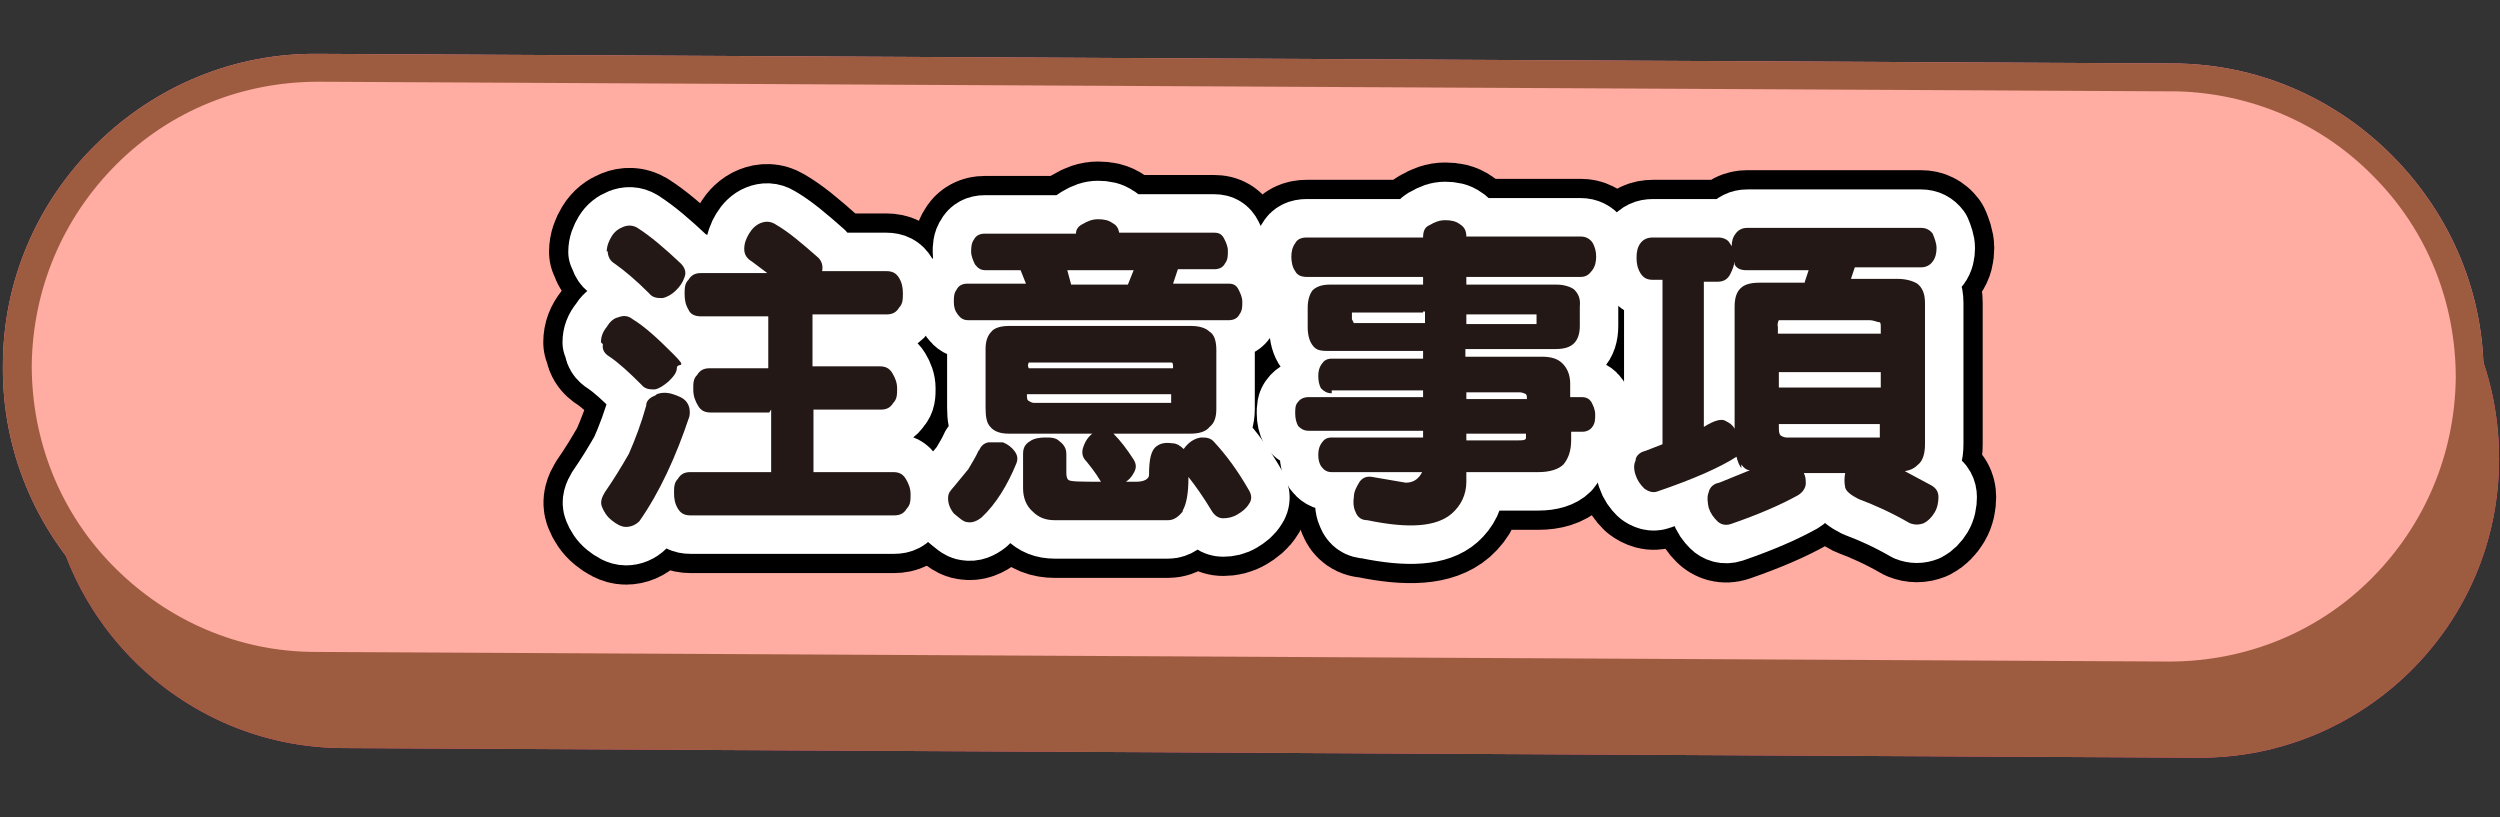
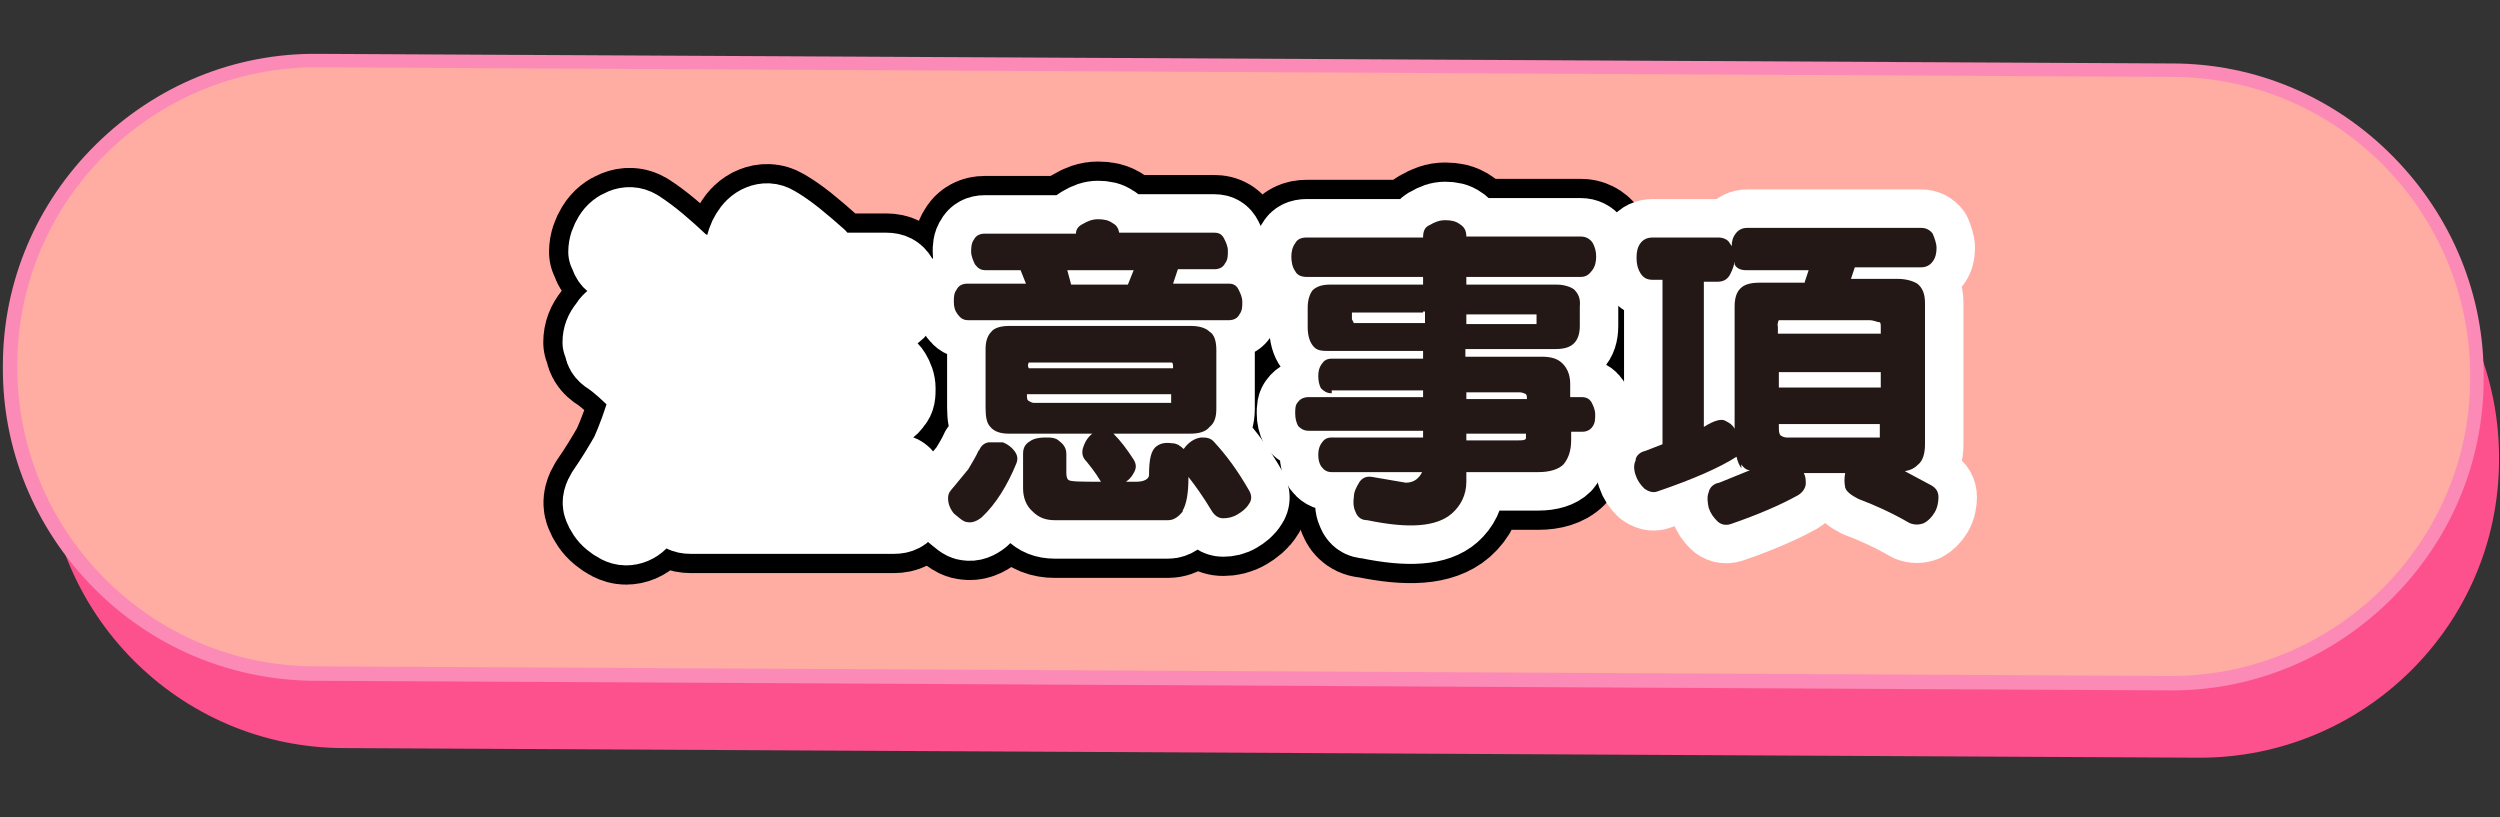
<svg xmlns="http://www.w3.org/2000/svg" id="_圖層_1" version="1.1" viewBox="0 0 260 85">
  <rect x="0" y="0" width="260" height="85" fill="#333333" stroke="none" />
  <defs>
    <style>
      .st0 {
        stroke: #000;
        stroke-width: 12px;
      }

      .st0, .st1 {
        fill: none;
        stroke-linecap: round;
        stroke-linejoin: round;
      }

      .st2 {
        fill: #231815;
      }

      .st3 {
        fill: #fc518d;
      }

      .st4 {
        fill: #fc8ab6;
      }

      .st5 {
        fill: #ffaca3;
      }

      .st1 {
        stroke: #fff;
        stroke-width: 8px;
      }

      .st6 {
        fill: #9d5c3f;
      }

      .st7 {
        fill: #ffcee4;
      }
    </style>
  </defs>
  <g>
    <path class="st3" d="M228.6,78.8l-192.8-1c-17.2,0-31.1-14.1-31-31.3h0c0-17.2,14.1-31.1,31.3-31l192.8,1c17.2,0,31.1,14.1,31,31.3h0c0,17.2-14.1,31.1-31.3,31h0Z" />
    <g>
-       <path class="st7" d="M225.6,70.3l-192.8-1c-17.2,0-31.1-14.1-31-31.3h0c0-17.2,14.1-31.1,31.3-31l192.8,1c17.2,0,31.1,14.1,31,31.3h0c0,17.2-14.1,31.1-31.3,31h0Z" />
      <path class="st4" d="M32.2,70.8c-8.5-.2-16.5-3.6-22.5-9.7C3.6,54.9.2,46.7.3,38,.3,29.3,3.8,21.1,10,15c6.2-6.1,14.4-9.5,23.1-9.4l192.8,1c8.7,0,16.9,3.5,23,9.7,6.1,6.2,9.5,14.4,9.4,23.1,0,8.7-3.5,16.9-9.7,23s-14.4,9.5-23.1,9.4v-1.5,1.5l-192.8-1h-.5,0ZM226.4,9.5h-.5l-192.8-1c-7.9,0-15.4,3-21,8.6S3.4,30.1,3.3,38c0,7.9,3,15.4,8.6,21,5.6,5.6,13,8.8,20.9,8.8l192.8,1c7.9,0,15.4-3,21-8.6s8.7-13,8.8-20.9c0-7.9-3-15.4-8.6-21-5.4-5.5-12.7-8.6-20.4-8.8h0Z" />
    </g>
-     <path class="st6" d="M228.6,78.8l-192.8-1c-17.2,0-31.1-14.1-31-31.3h0c0-17.2,14.1-31.1,31.3-31l192.8,1c17.2,0,31.1,14.1,31,31.3h0c0,17.2-14.1,31.1-31.3,31h0Z" />
    <g>
      <path class="st5" d="M225.6,70.3l-192.8-1c-17.2,0-31.1-14.1-31-31.3h0c0-17.2,14.1-31.1,31.3-31l192.8,1c17.2,0,31.1,14.1,31,31.3h0c0,17.2-14.1,31.1-31.3,31h0Z" />
-       <path class="st6" d="M32.2,70.8c-8.5-.2-16.5-3.6-22.5-9.7C3.6,54.9.2,46.7.3,38,.3,29.3,3.8,21.1,10,15c6.2-6.1,14.4-9.5,23.1-9.4l192.8,1c8.7,0,16.9,3.5,23,9.7,6.1,6.2,9.5,14.4,9.4,23.1,0,8.7-3.5,16.9-9.7,23s-14.4,9.5-23.1,9.4v-1.5,1.5l-192.8-1h-.5,0ZM226.4,9.5h-.5l-192.8-1c-7.9,0-15.4,3-21,8.6S3.4,30.1,3.3,38c0,7.9,3,15.4,8.6,21,5.6,5.6,13,8.8,20.9,8.8l192.8,1c7.9,0,15.4-3,21-8.6s8.7-13,8.8-20.9c0-7.9-3-15.4-8.6-21-5.4-5.5-12.7-8.6-20.4-8.8h0Z" />
    </g>
  </g>
  <g>
    <g>
      <path d="M62.5,35.6c0-.6.2-1.1.6-1.6.3-.5.7-.9,1.2-1,.5-.2,1-.2,1.5.2,1.3.8,2.6,2,4.2,3.6s.5.9.4,1.4c0,.6-.4,1-.9,1.5-.5.4-.9.7-1.4.8-.5,0-1,0-1.4-.5-1.3-1.3-2.4-2.3-3.3-2.9-.5-.3-.8-.7-.7-1.3l-.2-.2h0ZM68.3,41c.5-.2,1.1-.2,1.7,0s1.1.4,1.4.8c.3.4.4.9.3,1.5-1.4,4.2-3.1,7.9-5.2,10.9-.4.4-.9.6-1.4.6s-1-.3-1.5-.7-.8-.9-1-1.4,0-1,.3-1.5c.9-1.3,1.7-2.6,2.5-4,.7-1.6,1.3-3.2,1.8-5,0-.6.5-.9,1-1.1h0ZM63.1,26.2c0-.6.2-1.1.5-1.6s.7-.8,1.2-1,1-.2,1.5.1c1.4.9,2.8,2.1,4.5,3.7.4.4.6.9.4,1.4-.2.6-.5,1-.9,1.4s-.9.7-1.4.8c-.5,0-1,0-1.4-.5-1.4-1.4-2.6-2.4-3.6-3.1-.5-.3-.7-.8-.7-1.3h0ZM80,42.9h-6.1c-.6,0-1-.2-1.3-.7s-.5-1-.5-1.7,0-1.1.4-1.5c.3-.5.7-.7,1.3-.7h6.1v-5.4h-7c-.6,0-1.1-.2-1.3-.7-.3-.5-.4-1-.4-1.6s0-1.1.4-1.5c.3-.5.7-.7,1.3-.7h6.9l-1.6-1.2c-.5-.3-.8-.7-.8-1.3s.2-1.1.5-1.6.7-.9,1.2-1.1,1-.2,1.5.1c1.4.8,2.8,2,4.5,3.5.4.4.5.9.4,1.4h6.7c.6,0,1,.2,1.3.7s.4,1,.4,1.6,0,1.1-.4,1.5c-.3.5-.7.7-1.3.7h-7.7v5.4h7c.6,0,1,.2,1.3.7s.5,1,.5,1.6,0,1.1-.4,1.5c-.3.5-.7.7-1.3.7h-7v6.5h8.3c.6,0,1,.2,1.3.7s.5,1,.5,1.6,0,1.1-.4,1.5c-.3.5-.7.7-1.3.7h-21.2c-.6,0-1-.2-1.3-.7s-.4-1-.4-1.6,0-1.1.4-1.5c.3-.5.7-.7,1.3-.7h8.4v-6.5s-.2.3-.2.3Z" />
      <path d="M101.8,46.9c.2-.5.5-.8,1-.9h1.5c.5.2.9.5,1.2.9.3.4.4.8.2,1.3-.9,2.2-2.1,4.2-3.6,5.6-.5.4-1,.6-1.5.5-.4,0-.9-.5-1.4-.9-.4-.5-.6-1-.6-1.6s.3-.8.7-1.3l1.4-1.7c.4-.7.8-1.3,1.1-2h0ZM106.4,28.1h-3.9c-.5,0-.8-.2-1.1-.6-.2-.4-.4-.9-.4-1.3s0-.9.3-1.3c.2-.4.6-.6,1.1-.6h9.5c0-.5.3-.8.7-1,.5-.3,1-.5,1.6-.5s1.1.1,1.5.4c.4.2.6.5.7,1h9.9c.5,0,.8.2,1,.6s.4.8.4,1.3,0,.9-.3,1.3c-.2.4-.6.6-1.1.6h-3.8l-.5,1.5h5.8c.5,0,.8.2,1,.6s.4.8.4,1.3,0,.9-.3,1.3c-.2.4-.6.6-1.1.6h-27.1c-.5,0-.8-.2-1.1-.6s-.4-.8-.4-1.3,0-.9.3-1.3c.2-.4.6-.6,1.1-.6h6.1l-.6-1.5h.3ZM123,53.2c-.4.5-.9.9-1.5.9h-11.8c-1,0-1.7-.3-2.3-.9-.7-.6-1-1.5-1-2.4v-3.6c0-.6.2-1,.7-1.3.4-.3,1-.4,1.6-.4s1.1,0,1.5.4c.4.3.7.7.7,1.3v1.8c0,.4,0,.7.2.9s1.3.2,3.4.2h0c-.6-1-1.1-1.6-1.5-2.1-.4-.4-.5-.8-.4-1.3.2-.7.5-1.2,1-1.6h-8.7c-.8,0-1.5-.2-1.9-.7-.4-.4-.5-1.1-.5-2v-6.1c0-.8.2-1.4.6-1.8.3-.4,1-.6,1.8-.6h19c.8,0,1.5.2,1.9.6.5.3.7,1,.7,1.9v6.1c0,.9-.2,1.5-.7,1.9-.4.5-1.1.7-2,.7h-8c.7.7,1.4,1.6,2.1,2.7.3.5.3.9,0,1.4-.2.4-.5.7-.8.9h1.1c.8,0,1.3-.3,1.3-.7,0-1.6.2-2.6.8-3,.4-.3.9-.4,1.6-.3.5,0,.9.3,1.2.6.5-.7,1.1-1.1,1.8-1.2.5,0,1,0,1.4.5,1.2,1.3,2.4,2.9,3.6,5,.3.5.3,1,0,1.4-.3.5-.7.8-1.2,1.1s-1,.4-1.5.4-.9-.3-1.2-.8c-.9-1.5-1.7-2.6-2.4-3.5,0,1.7-.2,2.8-.6,3.5h0ZM122,38.4h0c0-.5,0-.7-.2-.7h-14.8s-.2.3,0,.6h15.1,0ZM106.8,41c0,.4,0,.6.2.7,0,0,.3.2.5.2h14.3v-.9h-15.1,0ZM117.3,29.6l.6-1.5h-6.9l.4,1.5h5.9Z" />
      <path d="M138.5,40.9c-.5,0-.8-.2-1.1-.5-.2-.3-.3-.8-.3-1.3s.1-.9.4-1.3c.2-.3.5-.5,1-.5h9.5v-.8h-9.7c-.8,0-1.4,0-1.8-.6-.3-.4-.5-1-.5-1.9v-2c0-.8.2-1.4.5-1.8.4-.4,1-.6,1.8-.6h9.7v-.8h-12.1c-.6,0-1-.2-1.2-.6-.3-.4-.4-1-.4-1.5s.1-1,.4-1.4c.2-.4.6-.6,1.2-.6h12.1c0-.7.2-1.1.7-1.3.5-.3,1-.5,1.6-.5s1.1.1,1.5.4c.5.3.7.7.7,1.3h11.9c.5,0,.9.2,1.2.6.3.5.4,1,.4,1.5s-.1,1-.4,1.4c-.3.4-.6.7-1.2.7h-11.9v.8h9.4c.7,0,1.4.2,1.8.5.4.4.7.9.6,1.8v2c0,.8-.2,1.4-.6,1.8-.4.4-1,.6-1.9.6h-9.4v.8h8c.9,0,1.6.2,2.1.7s.8,1.2.8,2.1v1.4h1.2c.5,0,.8.2,1,.5.2.4.4.8.4,1.3s0,.9-.3,1.3c-.2.3-.6.5-1,.5h-1.2v.9c0,1.1-.3,1.9-.8,2.5-.5.5-1.4.8-2.6.8h-7.5v1c0,1.4-.6,2.5-1.5,3.3-1.6,1.4-4.5,1.6-8.8.7-.6,0-1-.3-1.2-.8-.2-.4-.3-.9-.2-1.6,0-.6.3-1.1.6-1.6.3-.4.7-.6,1.3-.5l3.5.6c.9,0,1.4-.5,1.7-1.1h-9.4c-.5,0-.8-.2-1.1-.6-.2-.3-.3-.7-.3-1.2s.1-.9.4-1.3c.2-.3.5-.5,1-.5h9.5v-.7h-11.9c-.5,0-.8-.2-1.1-.5-.2-.4-.3-.8-.3-1.3s0-.9.3-1.2c.2-.3.6-.5,1.1-.5h11.9v-.7h-9.5v.3h0ZM148,32.5h-7.4v.7h0l.2.4h7.4v-1.2h-.2ZM152.5,33.7h7.3v-1h-7.3v1.2h0v-.2ZM152.5,41.5h6.3c0-.2,0-.4-.1-.5,0,0-.3-.2-.7-.2h-5.5v.7ZM152.5,45.8h5.3c.5,0,.8,0,.9-.2v-.5c.1,0-6.2,0-6.2,0v.7Z" />
      <path d="M181.1,48.7c-.2-.3-.4-.7-.5-1.2h0c-1.7,1.1-4.4,2.3-8.2,3.6-.5.2-1,0-1.4-.3-.4-.4-.7-.8-.9-1.4-.2-.6-.2-1.1,0-1.5,0-.5.5-.9,1-1l1.8-.7v-17.1h-1c-.6,0-1-.2-1.3-.7s-.4-1-.4-1.6.1-1.1.4-1.5c.3-.4.7-.6,1.3-.6h6.8c.5,0,1,.2,1.2.6l.2.3c0-.5.1-.9.4-1.3.3-.4.7-.6,1.2-.6h18.1c.5,0,.9.2,1.2.6.2.5.4,1,.4,1.5s-.1,1-.4,1.4c-.3.4-.7.6-1.2.6h-6.9l-.4,1.2h4.8c.9,0,1.6.2,2.1.5.5.4.8,1,.8,2v14.7c0,.9-.2,1.7-.7,2.1-.4.4-.8.6-1.4.7l2.8,1.5c.5.3.7.7.7,1.2s-.1,1.1-.4,1.6c-.3.5-.7.9-1.1,1.1-.5.2-1,.2-1.5,0-1.9-1.1-3.7-1.9-5.3-2.5-.8-.4-1.3-.8-1.4-1.2-.1-.5-.1-1,0-1.5h-4.3c.2.4.2.7.2,1.1s-.3.9-.8,1.2c-1.8,1-4.1,2-7,3-.6.2-1.1,0-1.4-.3-.4-.4-.7-.8-.9-1.4-.1-.5-.2-1.1,0-1.6.1-.5.5-.9,1.1-1l3.2-1.3c-.4,0-.7-.3-.9-.6v.4h0ZM187.7,29.3l.4-1.2h-6.5c-.6,0-1-.2-1.2-.6v-.3c-.1.6-.3,1-.5,1.4-.3.5-.7.7-1.3.7h-1.4v15.1c1.1-.7,1.9-.9,2.3-.6.4.2.7.4.9.8v-12.7c0-.9.2-1.5.6-1.9.4-.4,1-.6,2-.6h4.7ZM195.6,34.8v-.7c0-.4,0-.6-.2-.6s-.5-.2-1-.2h-9.4s-.2.3-.1.7v.7h10.7ZM195.6,40.3v-1.6h-10.6v1.6h10.6ZM185,44.1v.2c0,.5,0,.8.2,1,0,0,.3.2.6.2h9.7v-1.4h-10.6.1Z" />
    </g>
    <g>
      <path class="st0" d="M62.5,35.6c0-.6.2-1.1.6-1.6.3-.5.7-.9,1.2-1,.5-.2,1-.2,1.5.2,1.3.8,2.6,2,4.2,3.6s.5.9.4,1.4c0,.6-.4,1-.9,1.5-.5.4-.9.7-1.4.8-.5,0-1,0-1.4-.5-1.3-1.3-2.4-2.3-3.3-2.9-.5-.3-.8-.7-.7-1.3l-.2-.2h0ZM68.3,41c.5-.2,1.1-.2,1.7,0s1.1.4,1.4.8c.3.4.4.9.3,1.5-1.4,4.2-3.1,7.9-5.2,10.9-.4.4-.9.6-1.4.6s-1-.3-1.5-.7-.8-.9-1-1.4,0-1,.3-1.5c.9-1.3,1.7-2.6,2.5-4,.7-1.6,1.3-3.2,1.8-5,0-.6.5-.9,1-1.1h0ZM63.1,26.2c0-.6.2-1.1.5-1.6s.7-.8,1.2-1,1-.2,1.5.1c1.4.9,2.8,2.1,4.5,3.7.4.4.6.9.4,1.4-.2.6-.5,1-.9,1.4s-.9.7-1.4.8c-.5,0-1,0-1.4-.5-1.4-1.4-2.6-2.4-3.6-3.1-.5-.3-.7-.8-.7-1.3h0ZM80,42.9h-6.1c-.6,0-1-.2-1.3-.7s-.5-1-.5-1.7,0-1.1.4-1.5c.3-.5.7-.7,1.3-.7h6.1v-5.4h-7c-.6,0-1.1-.2-1.3-.7-.3-.5-.4-1-.4-1.6s0-1.1.4-1.5c.3-.5.7-.7,1.3-.7h6.9l-1.6-1.2c-.5-.3-.8-.7-.8-1.3s.2-1.1.5-1.6.7-.9,1.2-1.1,1-.2,1.5.1c1.4.8,2.8,2,4.5,3.5.4.4.5.9.4,1.4h6.7c.6,0,1,.2,1.3.7s.4,1,.4,1.6,0,1.1-.4,1.5c-.3.5-.7.7-1.3.7h-7.7v5.4h7c.6,0,1,.2,1.3.7s.5,1,.5,1.6,0,1.1-.4,1.5c-.3.5-.7.7-1.3.7h-7v6.5h8.3c.6,0,1,.2,1.3.7s.5,1,.5,1.6,0,1.1-.4,1.5c-.3.5-.7.7-1.3.7h-21.2c-.6,0-1-.2-1.3-.7s-.4-1-.4-1.6,0-1.1.4-1.5c.3-.5.7-.7,1.3-.7h8.4v-6.5s-.2.3-.2.3Z" />
      <path class="st0" d="M101.8,46.9c.2-.5.5-.8,1-.9h1.5c.5.2.9.5,1.2.9.3.4.4.8.2,1.3-.9,2.2-2.1,4.2-3.6,5.6-.5.4-1,.6-1.5.5-.4,0-.9-.5-1.4-.9-.4-.5-.6-1-.6-1.6s.3-.8.7-1.3l1.4-1.7c.4-.7.8-1.3,1.1-2h0ZM106.4,28.1h-3.9c-.5,0-.8-.2-1.1-.6-.2-.4-.4-.9-.4-1.3s0-.9.3-1.3c.2-.4.6-.6,1.1-.6h9.5c0-.5.3-.8.7-1,.5-.3,1-.5,1.6-.5s1.1.1,1.5.4c.4.2.6.5.7,1h9.9c.5,0,.8.2,1,.6s.4.8.4,1.3,0,.9-.3,1.3c-.2.4-.6.6-1.1.6h-3.8l-.5,1.5h5.8c.5,0,.8.2,1,.6s.4.8.4,1.3,0,.9-.3,1.3c-.2.4-.6.6-1.1.6h-27.1c-.5,0-.8-.2-1.1-.6s-.4-.8-.4-1.3,0-.9.3-1.3c.2-.4.6-.6,1.1-.6h6.1l-.6-1.5h.3ZM123,53.2c-.4.5-.9.9-1.5.9h-11.8c-1,0-1.7-.3-2.3-.9-.7-.6-1-1.5-1-2.4v-3.6c0-.6.2-1,.7-1.3.4-.3,1-.4,1.6-.4s1.1,0,1.5.4c.4.3.7.7.7,1.3v1.8c0,.4,0,.7.2.9s1.3.2,3.4.2h0c-.6-1-1.1-1.6-1.5-2.1-.4-.4-.5-.8-.4-1.3.2-.7.5-1.2,1-1.6h-8.7c-.8,0-1.5-.2-1.9-.7-.4-.4-.5-1.1-.5-2v-6.1c0-.8.2-1.4.6-1.8.3-.4,1-.6,1.8-.6h19c.8,0,1.5.2,1.9.6.5.3.7,1,.7,1.9v6.1c0,.9-.2,1.5-.7,1.9-.4.5-1.1.7-2,.7h-8c.7.7,1.4,1.6,2.1,2.7.3.5.3.9,0,1.4-.2.4-.5.7-.8.9h1.1c.8,0,1.3-.3,1.3-.7,0-1.6.2-2.6.8-3,.4-.3.9-.4,1.6-.3.5,0,.9.3,1.2.6.5-.7,1.1-1.1,1.8-1.2.5,0,1,0,1.4.5,1.2,1.3,2.4,2.9,3.6,5,.3.5.3,1,0,1.4-.3.5-.7.8-1.2,1.1s-1,.4-1.5.4-.9-.3-1.2-.8c-.9-1.5-1.7-2.6-2.4-3.5,0,1.7-.2,2.8-.6,3.5h0ZM122,38.4h0c0-.5,0-.7-.2-.7h-14.8s-.2.3,0,.6h15.1,0ZM106.8,41c0,.4,0,.6.2.7,0,0,.3.2.5.2h14.3v-.9h-15.1,0ZM117.3,29.6l.6-1.5h-6.9l.4,1.5h5.9Z" />
      <path class="st0" d="M138.5,40.9c-.5,0-.8-.2-1.1-.5-.2-.3-.3-.8-.3-1.3s.1-.9.4-1.3c.2-.3.5-.5,1-.5h9.5v-.8h-9.7c-.8,0-1.4,0-1.8-.6-.3-.4-.5-1-.5-1.9v-2c0-.8.2-1.4.5-1.8.4-.4,1-.6,1.8-.6h9.7v-.8h-12.1c-.6,0-1-.2-1.2-.6-.3-.4-.4-1-.4-1.5s.1-1,.4-1.4c.2-.4.6-.6,1.2-.6h12.1c0-.7.2-1.1.7-1.3.5-.3,1-.5,1.6-.5s1.1.1,1.5.4c.5.3.7.7.7,1.3h11.9c.5,0,.9.2,1.2.6.3.5.4,1,.4,1.5s-.1,1-.4,1.4c-.3.4-.6.7-1.2.7h-11.9v.8h9.4c.7,0,1.4.2,1.8.5.4.4.7.9.6,1.8v2c0,.8-.2,1.4-.6,1.8-.4.4-1,.6-1.9.6h-9.4v.8h8c.9,0,1.6.2,2.1.7s.8,1.2.8,2.1v1.4h1.2c.5,0,.8.2,1,.5.2.4.4.8.4,1.3s0,.9-.3,1.3c-.2.3-.6.5-1,.5h-1.2v.9c0,1.1-.3,1.9-.8,2.5-.5.5-1.4.8-2.6.8h-7.5v1c0,1.4-.6,2.5-1.5,3.3-1.6,1.4-4.5,1.6-8.8.7-.6,0-1-.3-1.2-.8-.2-.4-.3-.9-.2-1.6,0-.6.3-1.1.6-1.6.3-.4.7-.6,1.3-.5l3.5.6c.9,0,1.4-.5,1.7-1.1h-9.4c-.5,0-.8-.2-1.1-.6-.2-.3-.3-.7-.3-1.2s.1-.9.4-1.3c.2-.3.5-.5,1-.5h9.5v-.7h-11.9c-.5,0-.8-.2-1.1-.5-.2-.4-.3-.8-.3-1.3s0-.9.3-1.2c.2-.3.6-.5,1.1-.5h11.9v-.7h-9.5v.3h0ZM148,32.5h-7.4v.7h0l.2.4h7.4v-1.2h-.2ZM152.5,33.7h7.3v-1h-7.3v1.2h0v-.2ZM152.5,41.5h6.3c0-.2,0-.4-.1-.5,0,0-.3-.2-.7-.2h-5.5v.7ZM152.5,45.8h5.3c.5,0,.8,0,.9-.2v-.5c.1,0-6.2,0-6.2,0v.7Z" />
-       <path class="st0" d="M181.1,48.7c-.2-.3-.4-.7-.5-1.2h0c-1.7,1.1-4.4,2.3-8.2,3.6-.5.2-1,0-1.4-.3-.4-.4-.7-.8-.9-1.4-.2-.6-.2-1.1,0-1.5,0-.5.5-.9,1-1l1.8-.7v-17.1h-1c-.6,0-1-.2-1.3-.7s-.4-1-.4-1.6.1-1.1.4-1.5c.3-.4.7-.6,1.3-.6h6.8c.5,0,1,.2,1.2.6l.2.3c0-.5.1-.9.4-1.3.3-.4.7-.6,1.2-.6h18.1c.5,0,.9.2,1.2.6.2.5.4,1,.4,1.5s-.1,1-.4,1.4c-.3.4-.7.6-1.2.6h-6.9l-.4,1.2h4.8c.9,0,1.6.2,2.1.5.5.4.8,1,.8,2v14.7c0,.9-.2,1.7-.7,2.1-.4.4-.8.6-1.4.7l2.8,1.5c.5.3.7.7.7,1.2s-.1,1.1-.4,1.6c-.3.5-.7.9-1.1,1.1-.5.2-1,.2-1.5,0-1.9-1.1-3.7-1.9-5.3-2.5-.8-.4-1.3-.8-1.4-1.2-.1-.5-.1-1,0-1.5h-4.3c.2.4.2.7.2,1.1s-.3.9-.8,1.2c-1.8,1-4.1,2-7,3-.6.2-1.1,0-1.4-.3-.4-.4-.7-.8-.9-1.4-.1-.5-.2-1.1,0-1.6.1-.5.5-.9,1.1-1l3.2-1.3c-.4,0-.7-.3-.9-.6v.4h0ZM187.7,29.3l.4-1.2h-6.5c-.6,0-1-.2-1.2-.6v-.3c-.1.6-.3,1-.5,1.4-.3.5-.7.7-1.3.7h-1.4v15.1c1.1-.7,1.9-.9,2.3-.6.4.2.7.4.9.8v-12.7c0-.9.2-1.5.6-1.9.4-.4,1-.6,2-.6h4.7ZM195.6,34.8v-.7c0-.4,0-.6-.2-.6s-.5-.2-1-.2h-9.4s-.2.3-.1.7v.7h10.7ZM195.6,40.3v-1.6h-10.6v1.6h10.6ZM185,44.1v.2c0,.5,0,.8.2,1,0,0,.3.2.6.2h9.7v-1.4h-10.6.1Z" />
    </g>
    <g>
      <path class="st1" d="M62.5,35.6c0-.6.2-1.1.6-1.6.3-.5.7-.9,1.2-1,.5-.2,1-.2,1.5.2,1.3.8,2.6,2,4.2,3.6s.5.9.4,1.4c0,.6-.4,1-.9,1.5-.5.4-.9.7-1.4.8-.5,0-1,0-1.4-.5-1.3-1.3-2.4-2.3-3.3-2.9-.5-.3-.8-.7-.7-1.3l-.2-.2h0ZM68.3,41c.5-.2,1.1-.2,1.7,0s1.1.4,1.4.8c.3.4.4.9.3,1.5-1.4,4.2-3.1,7.9-5.2,10.9-.4.4-.9.6-1.4.6s-1-.3-1.5-.7-.8-.9-1-1.4,0-1,.3-1.5c.9-1.3,1.7-2.6,2.5-4,.7-1.6,1.3-3.2,1.8-5,0-.6.5-.9,1-1.1h0ZM63.1,26.2c0-.6.2-1.1.5-1.6s.7-.8,1.2-1,1-.2,1.5.1c1.4.9,2.8,2.1,4.5,3.7.4.4.6.9.4,1.4-.2.6-.5,1-.9,1.4s-.9.7-1.4.8c-.5,0-1,0-1.4-.5-1.4-1.4-2.6-2.4-3.6-3.1-.5-.3-.7-.8-.7-1.3h0ZM80,42.9h-6.1c-.6,0-1-.2-1.3-.7s-.5-1-.5-1.7,0-1.1.4-1.5c.3-.5.7-.7,1.3-.7h6.1v-5.4h-7c-.6,0-1.1-.2-1.3-.7-.3-.5-.4-1-.4-1.6s0-1.1.4-1.5c.3-.5.7-.7,1.3-.7h6.9l-1.6-1.2c-.5-.3-.8-.7-.8-1.3s.2-1.1.5-1.6.7-.9,1.2-1.1,1-.2,1.5.1c1.4.8,2.8,2,4.5,3.5.4.4.5.9.4,1.4h6.7c.6,0,1,.2,1.3.7s.4,1,.4,1.6,0,1.1-.4,1.5c-.3.5-.7.7-1.3.7h-7.7v5.4h7c.6,0,1,.2,1.3.7s.5,1,.5,1.6,0,1.1-.4,1.5c-.3.5-.7.7-1.3.7h-7v6.5h8.3c.6,0,1,.2,1.3.7s.5,1,.5,1.6,0,1.1-.4,1.5c-.3.5-.7.7-1.3.7h-21.2c-.6,0-1-.2-1.3-.7s-.4-1-.4-1.6,0-1.1.4-1.5c.3-.5.7-.7,1.3-.7h8.4v-6.5s-.2.3-.2.3Z" />
      <path class="st1" d="M101.8,46.9c.2-.5.5-.8,1-.9h1.5c.5.2.9.5,1.2.9.3.4.4.8.2,1.3-.9,2.2-2.1,4.2-3.6,5.6-.5.4-1,.6-1.5.5-.4,0-.9-.5-1.4-.9-.4-.5-.6-1-.6-1.6s.3-.8.7-1.3l1.4-1.7c.4-.7.8-1.3,1.1-2h0ZM106.4,28.1h-3.9c-.5,0-.8-.2-1.1-.6-.2-.4-.4-.9-.4-1.3s0-.9.3-1.3c.2-.4.6-.6,1.1-.6h9.5c0-.5.3-.8.7-1,.5-.3,1-.5,1.6-.5s1.1.1,1.5.4c.4.2.6.5.7,1h9.9c.5,0,.8.2,1,.6s.4.8.4,1.3,0,.9-.3,1.3c-.2.4-.6.6-1.1.6h-3.8l-.5,1.5h5.8c.5,0,.8.2,1,.6s.4.8.4,1.3,0,.9-.3,1.3c-.2.4-.6.6-1.1.6h-27.1c-.5,0-.8-.2-1.1-.6s-.4-.8-.4-1.3,0-.9.3-1.3c.2-.4.6-.6,1.1-.6h6.1l-.6-1.5h.3ZM123,53.2c-.4.5-.9.9-1.5.9h-11.8c-1,0-1.7-.3-2.3-.9-.7-.6-1-1.5-1-2.4v-3.6c0-.6.2-1,.7-1.3.4-.3,1-.4,1.6-.4s1.1,0,1.5.4c.4.3.7.7.7,1.3v1.8c0,.4,0,.7.2.9s1.3.2,3.4.2h0c-.6-1-1.1-1.6-1.5-2.1-.4-.4-.5-.8-.4-1.3.2-.7.5-1.2,1-1.6h-8.7c-.8,0-1.5-.2-1.9-.7-.4-.4-.5-1.1-.5-2v-6.1c0-.8.2-1.4.6-1.8.3-.4,1-.6,1.8-.6h19c.8,0,1.5.2,1.9.6.5.3.7,1,.7,1.9v6.1c0,.9-.2,1.5-.7,1.9-.4.5-1.1.7-2,.7h-8c.7.7,1.4,1.6,2.1,2.7.3.5.3.9,0,1.4-.2.4-.5.7-.8.9h1.1c.8,0,1.3-.3,1.3-.7,0-1.6.2-2.6.8-3,.4-.3.9-.4,1.6-.3.5,0,.9.3,1.2.6.5-.7,1.1-1.1,1.8-1.2.5,0,1,0,1.4.5,1.2,1.3,2.4,2.9,3.6,5,.3.5.3,1,0,1.4-.3.5-.7.8-1.2,1.1s-1,.4-1.5.4-.9-.3-1.2-.8c-.9-1.5-1.7-2.6-2.4-3.5,0,1.7-.2,2.8-.6,3.5h0ZM122,38.4h0c0-.5,0-.7-.2-.7h-14.8s-.2.3,0,.6h15.1,0ZM106.8,41c0,.4,0,.6.2.7,0,0,.3.2.5.2h14.3v-.9h-15.1,0ZM117.3,29.6l.6-1.5h-6.9l.4,1.5h5.9Z" />
      <path class="st1" d="M138.5,40.9c-.5,0-.8-.2-1.1-.5-.2-.3-.3-.8-.3-1.3s.1-.9.4-1.3c.2-.3.5-.5,1-.5h9.5v-.8h-9.7c-.8,0-1.4,0-1.8-.6-.3-.4-.5-1-.5-1.9v-2c0-.8.2-1.4.5-1.8.4-.4,1-.6,1.8-.6h9.7v-.8h-12.1c-.6,0-1-.2-1.2-.6-.3-.4-.4-1-.4-1.5s.1-1,.4-1.4c.2-.4.6-.6,1.2-.6h12.1c0-.7.2-1.1.7-1.3.5-.3,1-.5,1.6-.5s1.1.1,1.5.4c.5.3.7.7.7,1.3h11.9c.5,0,.9.2,1.2.6.3.5.4,1,.4,1.5s-.1,1-.4,1.4c-.3.4-.6.7-1.2.7h-11.9v.8h9.4c.7,0,1.4.2,1.8.5.4.4.7.9.6,1.8v2c0,.8-.2,1.4-.6,1.8-.4.4-1,.6-1.9.6h-9.4v.8h8c.9,0,1.6.2,2.1.7s.8,1.2.8,2.1v1.4h1.2c.5,0,.8.2,1,.5.2.4.4.8.4,1.3s0,.9-.3,1.3c-.2.3-.6.5-1,.5h-1.2v.9c0,1.1-.3,1.9-.8,2.5-.5.5-1.4.8-2.6.8h-7.5v1c0,1.4-.6,2.5-1.5,3.3-1.6,1.4-4.5,1.6-8.8.7-.6,0-1-.3-1.2-.8-.2-.4-.3-.9-.2-1.6,0-.6.3-1.1.6-1.6.3-.4.7-.6,1.3-.5l3.5.6c.9,0,1.4-.5,1.7-1.1h-9.4c-.5,0-.8-.2-1.1-.6-.2-.3-.3-.7-.3-1.2s.1-.9.4-1.3c.2-.3.5-.5,1-.5h9.5v-.7h-11.9c-.5,0-.8-.2-1.1-.5-.2-.4-.3-.8-.3-1.3s0-.9.3-1.2c.2-.3.6-.5,1.1-.5h11.9v-.7h-9.5v.3h0ZM148,32.5h-7.4v.7h0l.2.4h7.4v-1.2h-.2ZM152.5,33.7h7.3v-1h-7.3v1.2h0v-.2ZM152.5,41.5h6.3c0-.2,0-.4-.1-.5,0,0-.3-.2-.7-.2h-5.5v.7ZM152.5,45.8h5.3c.5,0,.8,0,.9-.2v-.5c.1,0-6.2,0-6.2,0v.7Z" />
      <path class="st1" d="M181.1,48.7c-.2-.3-.4-.7-.5-1.2h0c-1.7,1.1-4.4,2.3-8.2,3.6-.5.2-1,0-1.4-.3-.4-.4-.7-.8-.9-1.4-.2-.6-.2-1.1,0-1.5,0-.5.5-.9,1-1l1.8-.7v-17.1h-1c-.6,0-1-.2-1.3-.7s-.4-1-.4-1.6.1-1.1.4-1.5c.3-.4.7-.6,1.3-.6h6.8c.5,0,1,.2,1.2.6l.2.3c0-.5.1-.9.4-1.3.3-.4.7-.6,1.2-.6h18.1c.5,0,.9.2,1.2.6.2.5.4,1,.4,1.5s-.1,1-.4,1.4c-.3.4-.7.6-1.2.6h-6.9l-.4,1.2h4.8c.9,0,1.6.2,2.1.5.5.4.8,1,.8,2v14.7c0,.9-.2,1.7-.7,2.1-.4.4-.8.6-1.4.7l2.8,1.5c.5.3.7.7.7,1.2s-.1,1.1-.4,1.6c-.3.5-.7.9-1.1,1.1-.5.2-1,.2-1.5,0-1.9-1.1-3.7-1.9-5.3-2.5-.8-.4-1.3-.8-1.4-1.2-.1-.5-.1-1,0-1.5h-4.3c.2.4.2.7.2,1.1s-.3.9-.8,1.2c-1.8,1-4.1,2-7,3-.6.2-1.1,0-1.4-.3-.4-.4-.7-.8-.9-1.4-.1-.5-.2-1.1,0-1.6.1-.5.5-.9,1.1-1l3.2-1.3c-.4,0-.7-.3-.9-.6v.4h0ZM187.7,29.3l.4-1.2h-6.5c-.6,0-1-.2-1.2-.6v-.3c-.1.6-.3,1-.5,1.4-.3.5-.7.7-1.3.7h-1.4v15.1c1.1-.7,1.9-.9,2.3-.6.4.2.7.4.9.8v-12.7c0-.9.2-1.5.6-1.9.4-.4,1-.6,2-.6h4.7ZM195.6,34.8v-.7c0-.4,0-.6-.2-.6s-.5-.2-1-.2h-9.4s-.2.3-.1.7v.7h10.7ZM195.6,40.3v-1.6h-10.6v1.6h10.6ZM185,44.1v.2c0,.5,0,.8.2,1,0,0,.3.2.6.2h9.7v-1.4h-10.6.1Z" />
    </g>
    <g>
-       <path class="st2" d="M62.5,35.6c0-.6.2-1.1.6-1.6.3-.5.7-.9,1.2-1,.5-.2,1-.2,1.5.2,1.3.8,2.6,2,4.2,3.6s.5.9.4,1.4c0,.6-.4,1-.9,1.5-.5.4-.9.7-1.4.8-.5,0-1,0-1.4-.5-1.3-1.3-2.4-2.3-3.3-2.9-.5-.3-.8-.7-.7-1.3l-.2-.2h0ZM68.3,41c.5-.2,1.1-.2,1.7,0s1.1.4,1.4.8c.3.4.4.9.3,1.5-1.4,4.2-3.1,7.9-5.2,10.9-.4.4-.9.6-1.4.6s-1-.3-1.5-.7-.8-.9-1-1.4,0-1,.3-1.5c.9-1.3,1.7-2.6,2.5-4,.7-1.6,1.3-3.2,1.8-5,0-.6.5-.9,1-1.1h0ZM63.1,26.2c0-.6.2-1.1.5-1.6s.7-.8,1.2-1,1-.2,1.5.1c1.4.9,2.8,2.1,4.5,3.7.4.4.6.9.4,1.4-.2.6-.5,1-.9,1.4s-.9.7-1.4.8c-.5,0-1,0-1.4-.5-1.4-1.4-2.6-2.4-3.6-3.1-.5-.3-.7-.8-.7-1.3h0ZM80,42.9h-6.1c-.6,0-1-.2-1.3-.7s-.5-1-.5-1.7,0-1.1.4-1.5c.3-.5.7-.7,1.3-.7h6.1v-5.4h-7c-.6,0-1.1-.2-1.3-.7-.3-.5-.4-1-.4-1.6s0-1.1.4-1.5c.3-.5.7-.7,1.3-.7h6.9l-1.6-1.2c-.5-.3-.8-.7-.8-1.3s.2-1.1.5-1.6.7-.9,1.2-1.1,1-.2,1.5.1c1.4.8,2.8,2,4.5,3.5.4.4.5.9.4,1.4h6.7c.6,0,1,.2,1.3.7s.4,1,.4,1.6,0,1.1-.4,1.5c-.3.5-.7.7-1.3.7h-7.7v5.4h7c.6,0,1,.2,1.3.7s.5,1,.5,1.6,0,1.1-.4,1.5c-.3.5-.7.7-1.3.7h-7v6.5h8.3c.6,0,1,.2,1.3.7s.5,1,.5,1.6,0,1.1-.4,1.5c-.3.5-.7.7-1.3.7h-21.2c-.6,0-1-.2-1.3-.7s-.4-1-.4-1.6,0-1.1.4-1.5c.3-.5.7-.7,1.3-.7h8.4v-6.5s-.2.3-.2.3Z" />
      <path class="st2" d="M101.8,46.9c.2-.5.5-.8,1-.9h1.5c.5.2.9.5,1.2.9.3.4.4.8.2,1.3-.9,2.2-2.1,4.2-3.6,5.6-.5.4-1,.6-1.5.5-.4,0-.9-.5-1.4-.9-.4-.5-.6-1-.6-1.6s.3-.8.7-1.3l1.4-1.7c.4-.7.8-1.3,1.1-2h0ZM106.4,28.1h-3.9c-.5,0-.8-.2-1.1-.6-.2-.4-.4-.9-.4-1.3s0-.9.3-1.3c.2-.4.6-.6,1.1-.6h9.5c0-.5.3-.8.7-1,.5-.3,1-.5,1.6-.5s1.1.1,1.5.4c.4.2.6.5.7,1h9.9c.5,0,.8.2,1,.6s.4.8.4,1.3,0,.9-.3,1.3c-.2.4-.6.6-1.1.6h-3.8l-.5,1.5h5.8c.5,0,.8.2,1,.6s.4.8.4,1.3,0,.9-.3,1.3c-.2.4-.6.6-1.1.6h-27.1c-.5,0-.8-.2-1.1-.6s-.4-.8-.4-1.3,0-.9.3-1.3c.2-.4.6-.6,1.1-.6h6.1l-.6-1.5h.3ZM123,53.2c-.4.5-.9.9-1.5.9h-11.8c-1,0-1.7-.3-2.3-.9-.7-.6-1-1.5-1-2.4v-3.6c0-.6.2-1,.7-1.3.4-.3,1-.4,1.6-.4s1.1,0,1.5.4c.4.3.7.7.7,1.3v1.8c0,.4,0,.7.2.9s1.3.2,3.4.2h0c-.6-1-1.1-1.6-1.5-2.1-.4-.4-.5-.8-.4-1.3.2-.7.5-1.2,1-1.6h-8.7c-.8,0-1.5-.2-1.9-.7-.4-.4-.5-1.1-.5-2v-6.1c0-.8.2-1.4.6-1.8.3-.4,1-.6,1.8-.6h19c.8,0,1.5.2,1.9.6.5.3.7,1,.7,1.9v6.1c0,.9-.2,1.5-.7,1.9-.4.5-1.1.7-2,.7h-8c.7.7,1.4,1.6,2.1,2.7.3.5.3.9,0,1.4-.2.4-.5.7-.8.9h1.1c.8,0,1.3-.3,1.3-.7,0-1.6.2-2.6.8-3,.4-.3.9-.4,1.6-.3.5,0,.9.3,1.2.6.5-.7,1.1-1.1,1.8-1.2.5,0,1,0,1.4.5,1.2,1.3,2.4,2.9,3.6,5,.3.5.3,1,0,1.4-.3.5-.7.8-1.2,1.1s-1,.4-1.5.4-.9-.3-1.2-.8c-.9-1.5-1.7-2.6-2.4-3.5,0,1.7-.2,2.8-.6,3.5h0ZM122,38.4h0c0-.5,0-.7-.2-.7h-14.8s-.2.3,0,.6h15.1,0ZM106.8,41c0,.4,0,.6.2.7,0,0,.3.2.5.2h14.3v-.9h-15.1,0ZM117.3,29.6l.6-1.5h-6.9l.4,1.5h5.9Z" />
      <path class="st2" d="M138.5,40.9c-.5,0-.8-.2-1.1-.5-.2-.3-.3-.8-.3-1.3s.1-.9.4-1.3c.2-.3.5-.5,1-.5h9.5v-.8h-9.7c-.8,0-1.4,0-1.8-.6-.3-.4-.5-1-.5-1.9v-2c0-.8.2-1.4.5-1.8.4-.4,1-.6,1.8-.6h9.7v-.8h-12.1c-.6,0-1-.2-1.2-.6-.3-.4-.4-1-.4-1.5s.1-1,.4-1.4c.2-.4.6-.6,1.2-.6h12.1c0-.7.2-1.1.7-1.3.5-.3,1-.5,1.6-.5s1.1.1,1.5.4c.5.3.7.7.7,1.3h11.9c.5,0,.9.2,1.2.6.3.5.4,1,.4,1.5s-.1,1-.4,1.4c-.3.4-.6.7-1.2.7h-11.9v.8h9.4c.7,0,1.4.2,1.8.5.4.4.7.9.6,1.8v2c0,.8-.2,1.4-.6,1.8-.4.4-1,.6-1.9.6h-9.4v.8h8c.9,0,1.6.2,2.1.7s.8,1.2.8,2.1v1.4h1.2c.5,0,.8.2,1,.5.2.4.4.8.4,1.3s0,.9-.3,1.3c-.2.3-.6.5-1,.5h-1.2v.9c0,1.1-.3,1.9-.8,2.5-.5.5-1.4.8-2.6.8h-7.5v1c0,1.4-.6,2.5-1.5,3.3-1.6,1.4-4.5,1.6-8.8.7-.6,0-1-.3-1.2-.8-.2-.4-.3-.9-.2-1.6,0-.6.3-1.1.6-1.6.3-.4.7-.6,1.3-.5l3.5.6c.9,0,1.4-.5,1.7-1.1h-9.4c-.5,0-.8-.2-1.1-.6-.2-.3-.3-.7-.3-1.2s.1-.9.4-1.3c.2-.3.5-.5,1-.5h9.5v-.7h-11.9c-.5,0-.8-.2-1.1-.5-.2-.4-.3-.8-.3-1.3s0-.9.3-1.2c.2-.3.6-.5,1.1-.5h11.9v-.7h-9.5v.3h0ZM148,32.5h-7.4v.7h0l.2.4h7.4v-1.2h-.2ZM152.5,33.7h7.3v-1h-7.3v1.2h0v-.2ZM152.5,41.5h6.3c0-.2,0-.4-.1-.5,0,0-.3-.2-.7-.2h-5.5v.7ZM152.5,45.8h5.3c.5,0,.8,0,.9-.2v-.5c.1,0-6.2,0-6.2,0v.7Z" />
      <path class="st2" d="M181.1,48.7c-.2-.3-.4-.7-.5-1.2h0c-1.7,1.1-4.4,2.3-8.2,3.6-.5.2-1,0-1.4-.3-.4-.4-.7-.8-.9-1.4-.2-.6-.2-1.1,0-1.5,0-.5.5-.9,1-1l1.8-.7v-17.1h-1c-.6,0-1-.2-1.3-.7s-.4-1-.4-1.6.1-1.1.4-1.5c.3-.4.7-.6,1.3-.6h6.8c.5,0,1,.2,1.2.6l.2.3c0-.5.1-.9.4-1.3.3-.4.7-.6,1.2-.6h18.1c.5,0,.9.2,1.2.6.2.5.4,1,.4,1.5s-.1,1-.4,1.4c-.3.4-.7.6-1.2.6h-6.9l-.4,1.2h4.8c.9,0,1.6.2,2.1.5.5.4.8,1,.8,2v14.7c0,.9-.2,1.7-.7,2.1-.4.4-.8.6-1.4.7l2.8,1.5c.5.3.7.7.7,1.2s-.1,1.1-.4,1.6c-.3.5-.7.9-1.1,1.1-.5.2-1,.2-1.5,0-1.9-1.1-3.7-1.9-5.3-2.5-.8-.4-1.3-.8-1.4-1.2-.1-.5-.1-1,0-1.5h-4.3c.2.4.2.7.2,1.1s-.3.9-.8,1.2c-1.8,1-4.1,2-7,3-.6.2-1.1,0-1.4-.3-.4-.4-.7-.8-.9-1.4-.1-.5-.2-1.1,0-1.6.1-.5.5-.9,1.1-1l3.2-1.3c-.4,0-.7-.3-.9-.6v.4h0ZM187.7,29.3l.4-1.2h-6.5c-.6,0-1-.2-1.2-.6v-.3c-.1.6-.3,1-.5,1.4-.3.5-.7.7-1.3.7h-1.4v15.1c1.1-.7,1.9-.9,2.3-.6.4.2.7.4.9.8v-12.7c0-.9.2-1.5.6-1.9.4-.4,1-.6,2-.6h4.7ZM195.6,34.8v-.7c0-.4,0-.6-.2-.6s-.5-.2-1-.2h-9.4s-.2.3-.1.7v.7h10.7ZM195.6,40.3v-1.6h-10.6v1.6h10.6ZM185,44.1v.2c0,.5,0,.8.2,1,0,0,.3.2.6.2h9.7v-1.4h-10.6.1Z" />
    </g>
  </g>
</svg>